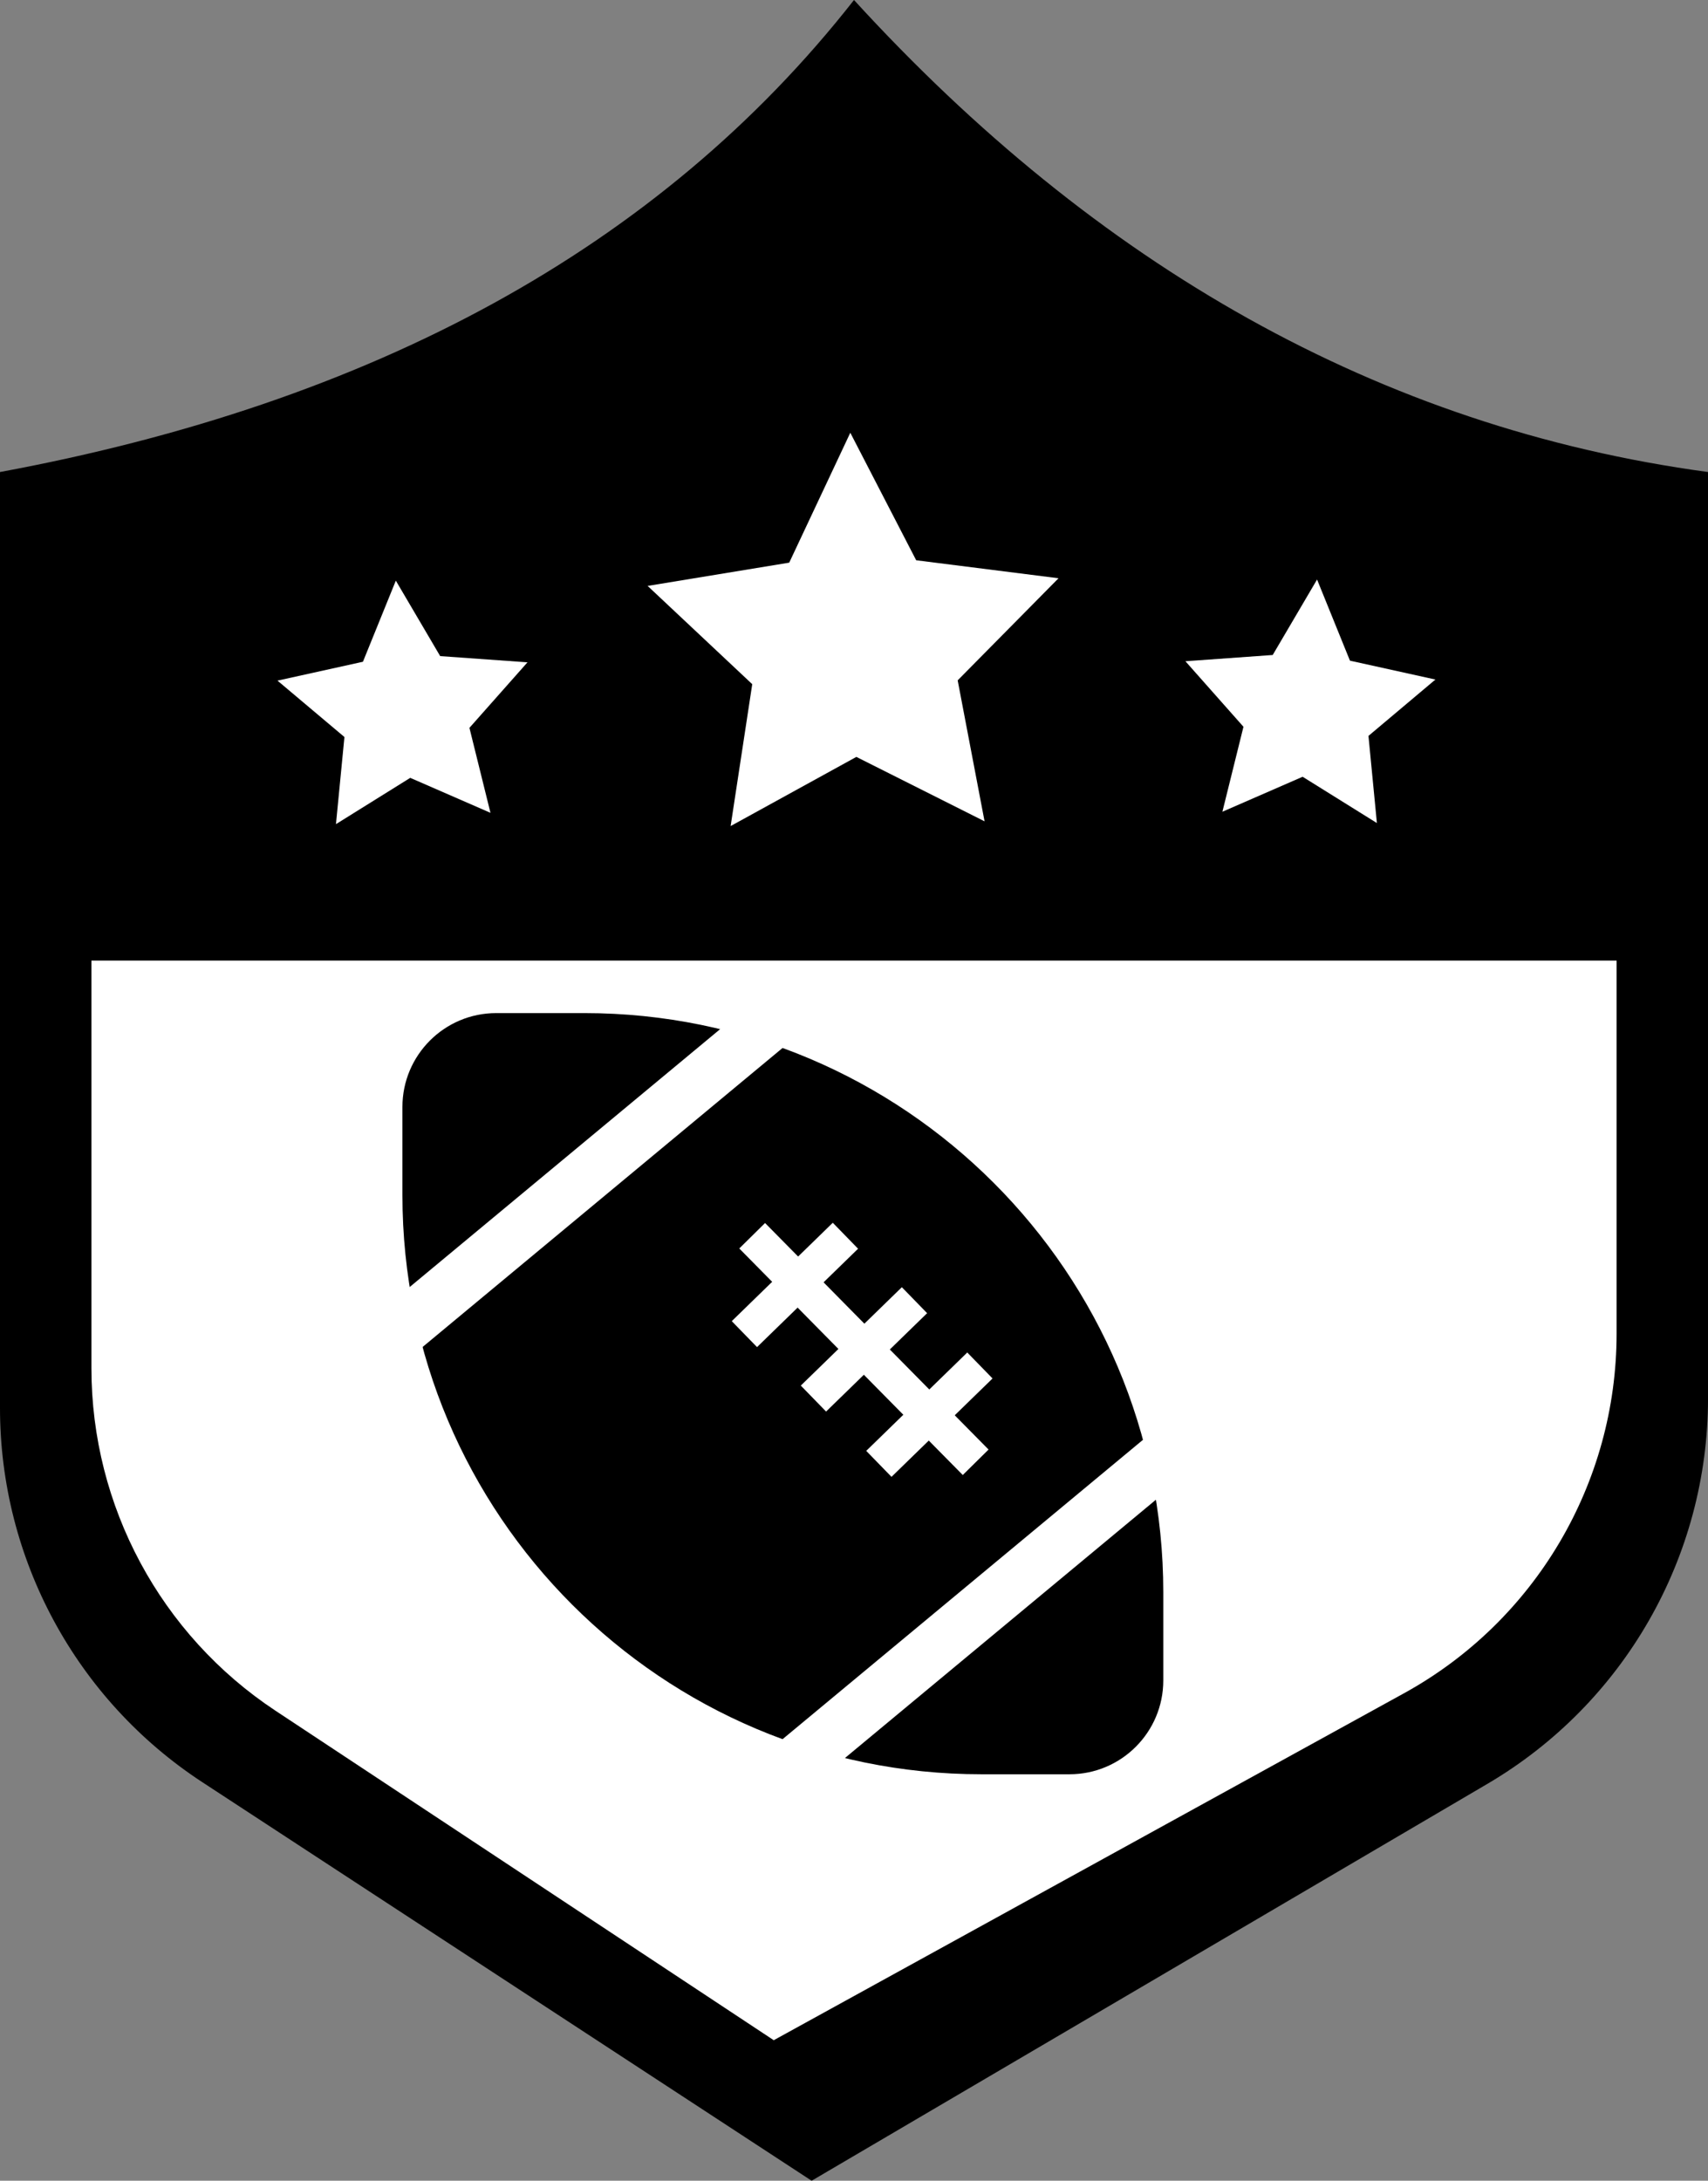
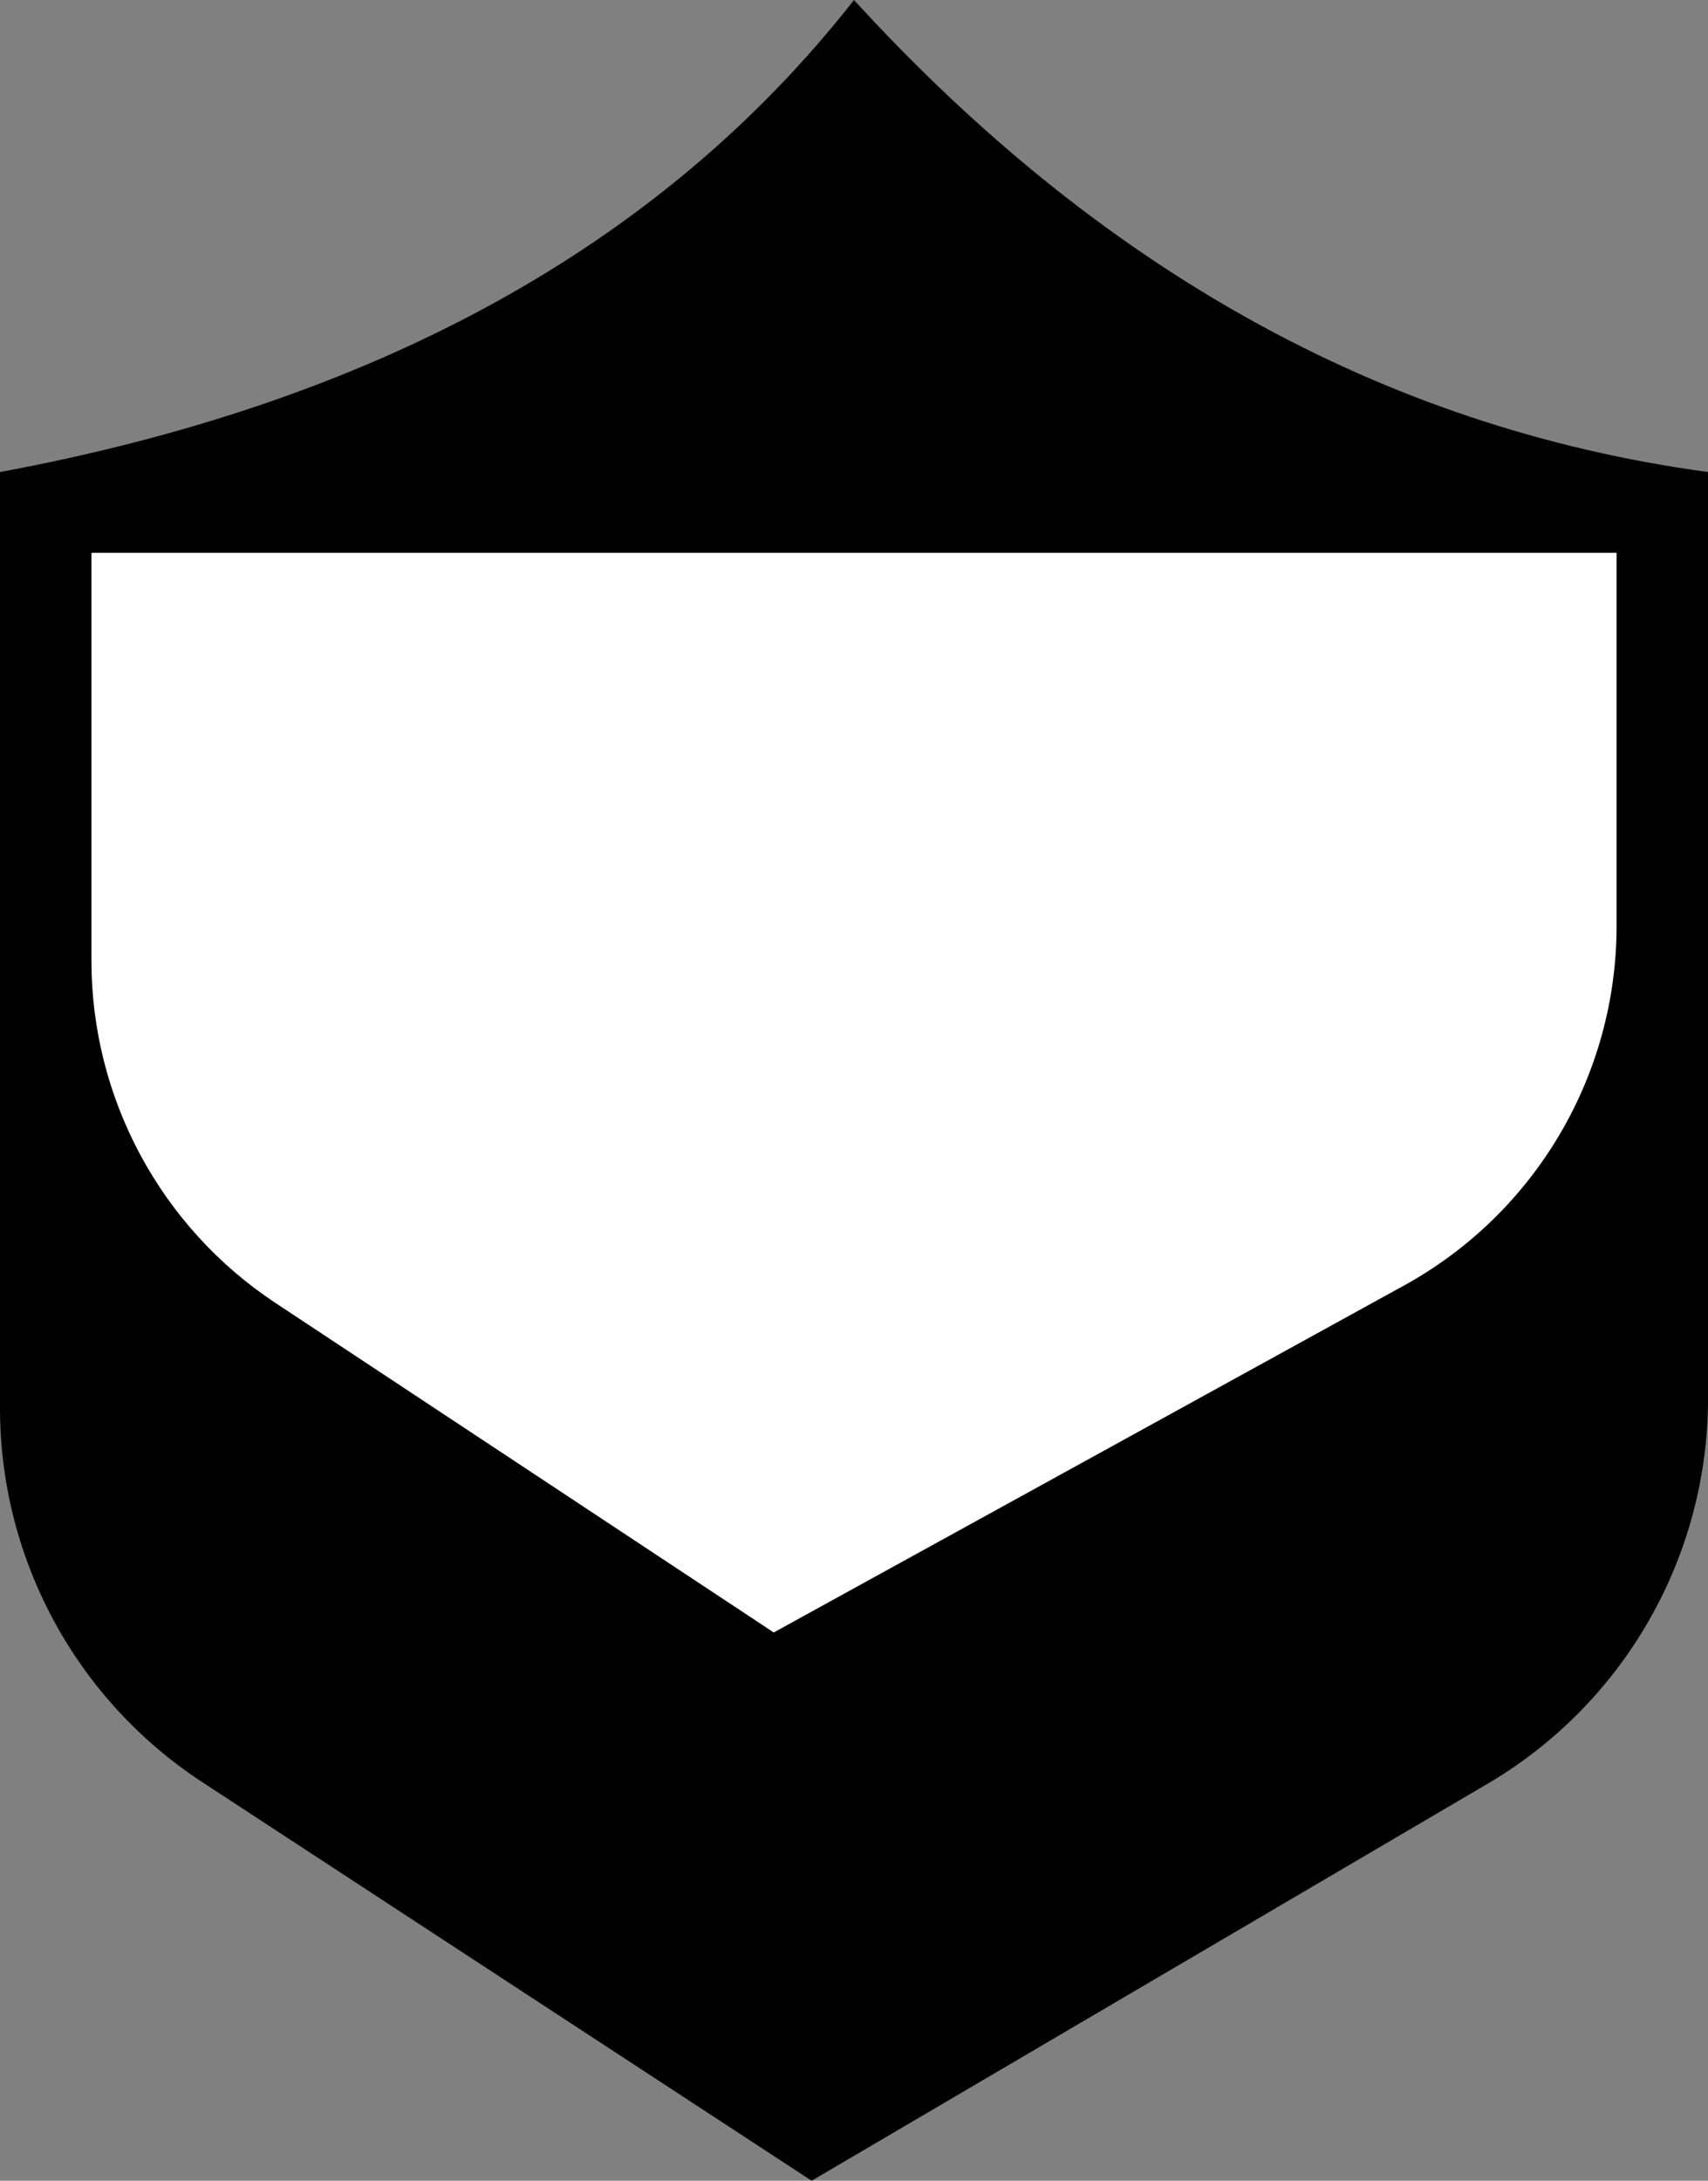
<svg xmlns="http://www.w3.org/2000/svg" id="_Слой_1" data-name="Слой 1" viewBox="0 0 659.98 842.3">
  <rect x="0" y="0" width="659.98" height="842.3" fill="#808080" stroke="none" />
  <defs>
    <style>
      .cls-1 {
        fill: #fff;
      }

      .cls-2 {
        stroke-width: 21px;
      }

      .cls-2, .cls-3 {
        fill: none;
        stroke: #fff;
        stroke-miterlimit: 10;
      }

      .cls-3 {
        stroke-width: 14px;
      }
    </style>
  </defs>
  <path d="M0,182.32v361.52c0,58.28,29.4,112.63,78.18,144.52l235.44,153.94,261.11-153.29c52.82-31.01,85.26-87.67,85.26-148.91V182.32C532.93,165.09,423.66,102.45,329.99,0,254.61,96.15,143.44,155.72,0,182.32Z" />
-   <path class="cls-1" d="M35.33,371.01v157.49c0,53.23,26.71,102.9,71.11,132.25l192.54,127.27,243.58-134.03c50.64-27.87,82.1-81.09,82.1-138.89v-144.09H35.33Z" />
-   <polygon class="cls-1" points="133.09 284.67 107.22 262.89 140.24 255.6 152.95 224.27 170.09 253.42 203.82 255.82 181.39 281.13 189.52 313.95 158.52 300.44 129.82 318.32 133.09 284.67" />
+   <path class="cls-1" d="M35.33,371.01c0,53.23,26.71,102.9,71.11,132.25l192.54,127.27,243.58-134.03c50.64-27.87,82.1-81.09,82.1-138.89v-144.09H35.33Z" />
  <polygon class="cls-1" points="528.78 284.24 554.65 262.47 521.63 255.18 508.92 223.84 491.78 252.99 458.05 255.4 480.48 280.71 472.34 313.53 503.34 300.02 532.04 317.9 528.78 284.24" />
-   <polygon class="cls-1" points="370.05 262.78 409.02 223.35 354.02 216.4 328.56 167.15 304.96 217.32 250.25 226.31 290.67 264.26 282.32 319.06 330.9 292.35 380.44 317.23 370.05 262.78" />
-   <path d="M191.74,391.3h34.07c123.46,0,223.69,100.23,223.69,223.69v34.07c0,20-16.24,36.24-36.24,36.24h-34.07c-123.46,0-223.69-100.23-223.69-223.69v-34.07c0-20,16.24-36.24,36.24-36.24Z" />
-   <line class="cls-2" x1="302.5" y1="685.3" x2="449.5" y2="563.25" />
  <line class="cls-2" x1="155.34" y1="513.22" x2="302.34" y2="391.16" />
  <line class="cls-3" x1="290.64" y1="477.3" x2="377" y2="564.8" />
  <line class="cls-3" x1="287.64" y1="515.3" x2="326.68" y2="477.3" />
  <line class="cls-3" x1="314.32" y1="540.19" x2="353.36" y2="502.19" />
-   <line class="cls-3" x1="339.6" y1="565.41" x2="378.64" y2="527.41" />
</svg>